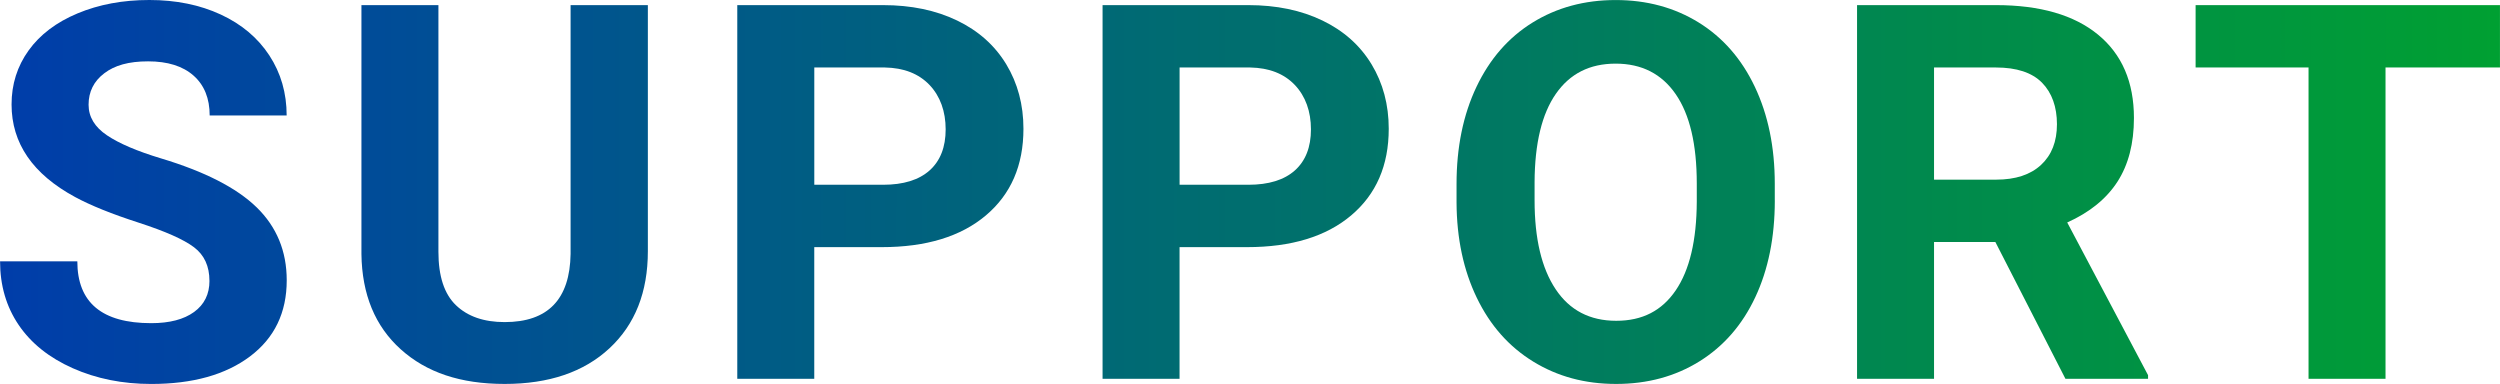
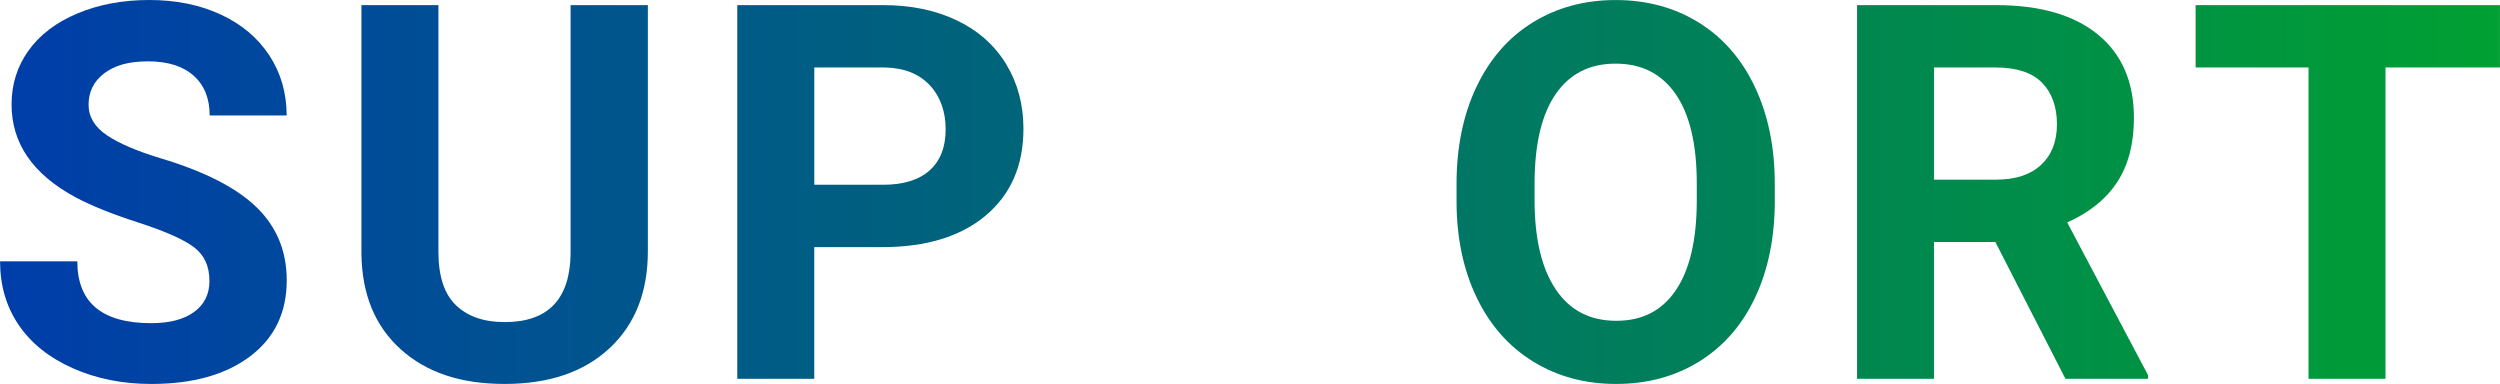
<svg xmlns="http://www.w3.org/2000/svg" id="_レイヤー_2" data-name="レイヤー_2" viewBox="0 0 713.47 109.57">
  <defs>
    <style>
      .cls-1 {
        fill: url(#_新規グラデーションスウォッチ_1);
      }
    </style>
    <linearGradient id="_新規グラデーションスウォッチ_1" data-name="新規グラデーションスウォッチ 1" x1="0" y1="54.79" x2="713.47" y2="54.79" gradientUnits="userSpaceOnUse">
      <stop offset="0" stop-color="#003daa" />
      <stop offset="1" stop-color="#00a032" />
    </linearGradient>
  </defs>
  <g id="_文字" data-name="文字">
    <g>
      <path class="cls-1" d="M59.77,80.13c0-4.15-1.46-7.34-4.39-9.56-2.93-2.22-8.2-4.56-15.82-7.03-7.62-2.46-13.65-4.89-18.09-7.29C9.35,49.71,3.3,40.89,3.3,29.81c0-5.76,1.62-10.9,4.87-15.42,3.25-4.52,7.91-8.04,13.99-10.58,6.08-2.54,12.9-3.81,20.47-3.81s14.4,1.38,20.36,4.14c5.96,2.76,10.58,6.65,13.88,11.68,3.29,5.03,4.94,10.74,4.94,17.14h-21.97c0-4.88-1.54-8.68-4.61-11.39s-7.4-4.06-12.96-4.06-9.55,1.14-12.52,3.41c-2.98,2.27-4.47,5.26-4.47,8.97,0,3.47,1.75,6.37,5.24,8.72s8.63,4.54,15.42,6.59c12.5,3.76,21.61,8.42,27.32,13.99,5.71,5.57,8.57,12.5,8.57,20.8,0,9.23-3.49,16.47-10.47,21.72-6.98,5.25-16.38,7.87-28.2,7.87-8.2,0-15.67-1.5-22.41-4.5s-11.88-7.12-15.42-12.34c-3.54-5.22-5.31-11.28-5.31-18.16h22.05c0,11.77,7.03,17.65,21.09,17.65,5.22,0,9.3-1.06,12.23-3.19s4.39-5.09,4.39-8.9Z" />
      <path class="cls-1" d="M184.89,1.46v70.24c0,11.67-3.65,20.9-10.95,27.69-7.3,6.79-17.27,10.18-29.92,10.18s-22.34-3.3-29.66-9.89-11.06-15.65-11.21-27.17V1.46h21.97v70.39c0,6.98,1.67,12.07,5.02,15.27,3.34,3.2,7.97,4.8,13.88,4.8,12.35,0,18.63-6.49,18.82-19.48V1.46h22.04Z" />
      <path class="cls-1" d="M232.38,70.53v37.57h-21.97V1.46h41.6c8.01,0,15.05,1.46,21.13,4.39,6.08,2.93,10.75,7.09,14.03,12.49,3.27,5.4,4.91,11.54,4.91,18.42,0,10.45-3.58,18.69-10.73,24.72-7.15,6.03-17.05,9.05-29.7,9.05h-19.26ZM232.38,52.73h19.63c5.81,0,10.24-1.37,13.29-4.1,3.05-2.73,4.58-6.64,4.58-11.72s-1.54-9.45-4.61-12.67c-3.08-3.22-7.32-4.88-12.74-4.98h-20.14v33.47Z" />
-       <path class="cls-1" d="M336.63,70.53v37.57h-21.97V1.46h41.6c8.01,0,15.05,1.46,21.13,4.39,6.08,2.93,10.75,7.09,14.03,12.49,3.27,5.4,4.91,11.54,4.91,18.42,0,10.45-3.58,18.69-10.73,24.72-7.15,6.03-17.05,9.05-29.7,9.05h-19.26ZM336.63,52.73h19.63c5.81,0,10.24-1.37,13.29-4.1,3.05-2.73,4.58-6.64,4.58-11.72s-1.54-9.45-4.61-12.67-7.32-4.88-12.74-4.98h-20.14v33.47Z" />
      <path class="cls-1" d="M506.51,57.2c0,10.5-1.86,19.7-5.57,27.61-3.71,7.91-9.02,14.01-15.93,18.31-6.91,4.3-14.83,6.45-23.77,6.45s-16.72-2.12-23.66-6.37c-6.93-4.25-12.3-10.31-16.11-18.2-3.81-7.88-5.74-16.96-5.79-27.21v-5.27c0-10.5,1.89-19.74,5.68-27.72s9.13-14.11,16.04-18.38c6.91-4.27,14.81-6.41,23.69-6.41s16.78,2.14,23.69,6.41c6.91,4.27,12.26,10.4,16.04,18.38,3.78,7.98,5.68,17.2,5.68,27.65v4.76ZM484.24,52.37c0-11.18-2-19.68-6.01-25.49-4-5.81-9.72-8.72-17.14-8.72s-13.06,2.87-17.06,8.61c-4,5.74-6.03,14.15-6.08,25.23v5.2c0,10.89,2,19.34,6.01,25.34,4,6.01,9.77,9.01,17.28,9.01s13.04-2.89,16.99-8.68,5.96-14.22,6.01-25.31v-5.2Z" />
      <path class="cls-1" d="M569.45,69.07h-17.5v39.04h-21.97V1.46h39.62c12.6,0,22.31,2.81,29.15,8.42,6.84,5.62,10.25,13.55,10.25,23.8,0,7.28-1.58,13.34-4.72,18.2-3.15,4.86-7.92,8.73-14.32,11.61l23.07,43.58v1.03h-23.58l-20-39.04ZM551.95,51.27h17.72c5.52,0,9.79-1.4,12.82-4.21,3.03-2.81,4.54-6.68,4.54-11.61s-1.43-8.98-4.28-11.87c-2.86-2.88-7.24-4.32-13.15-4.32h-17.65v32.01Z" />
      <path class="cls-1" d="M713.47,19.26h-32.67v88.84h-21.97V19.26h-32.23V1.46h86.86v17.8Z" />
    </g>
  </g>
</svg>